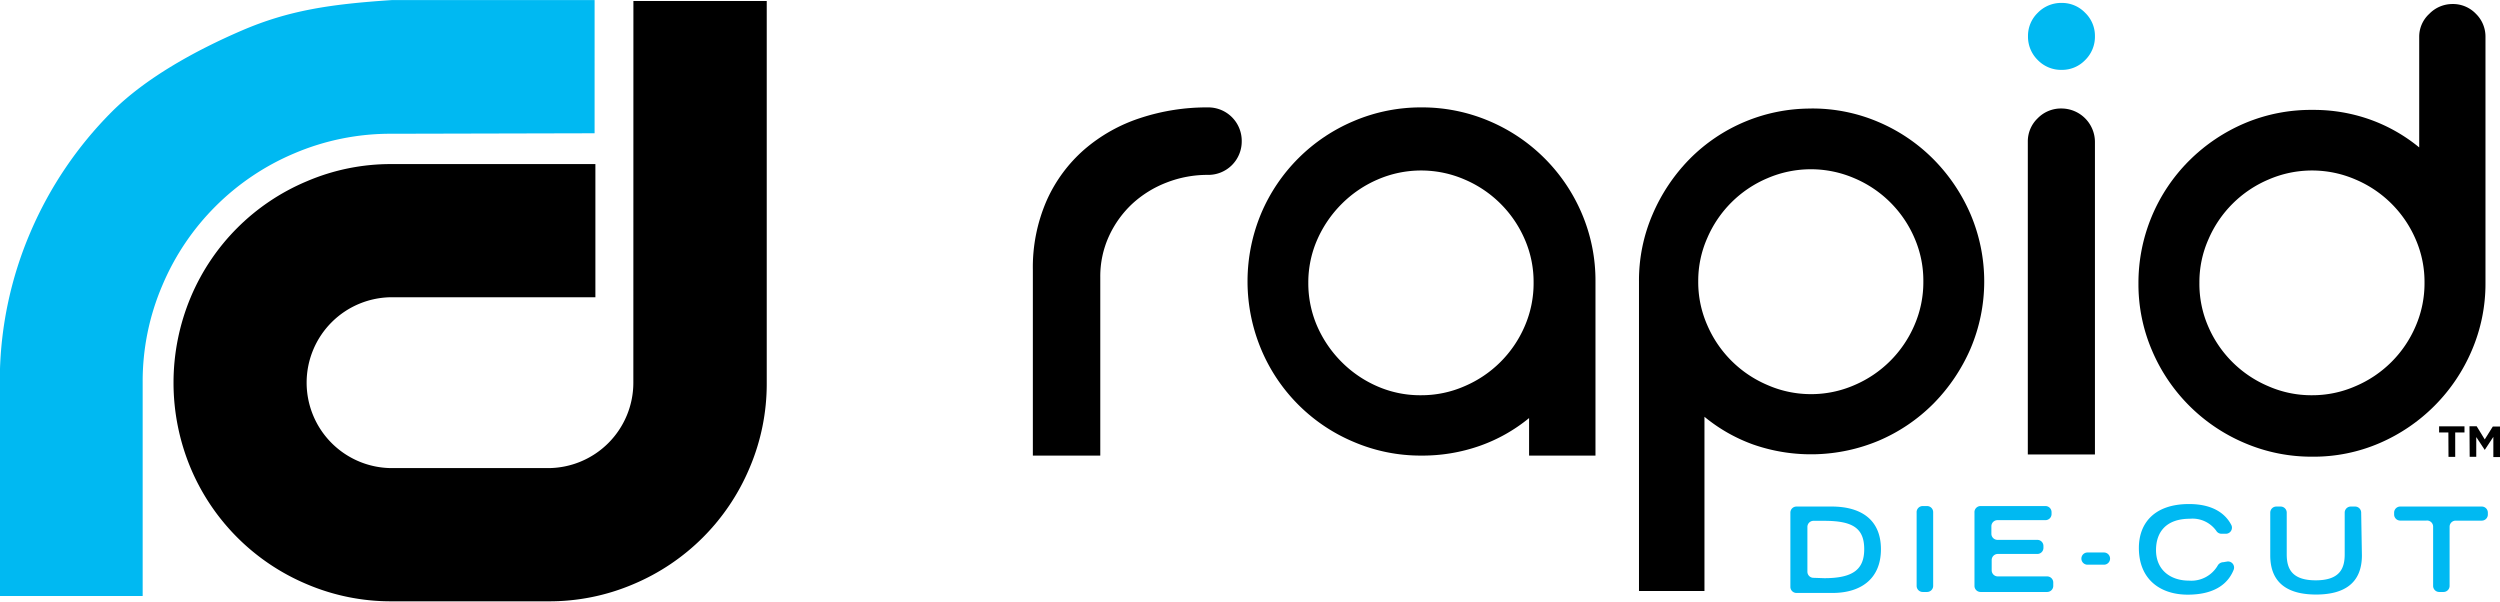
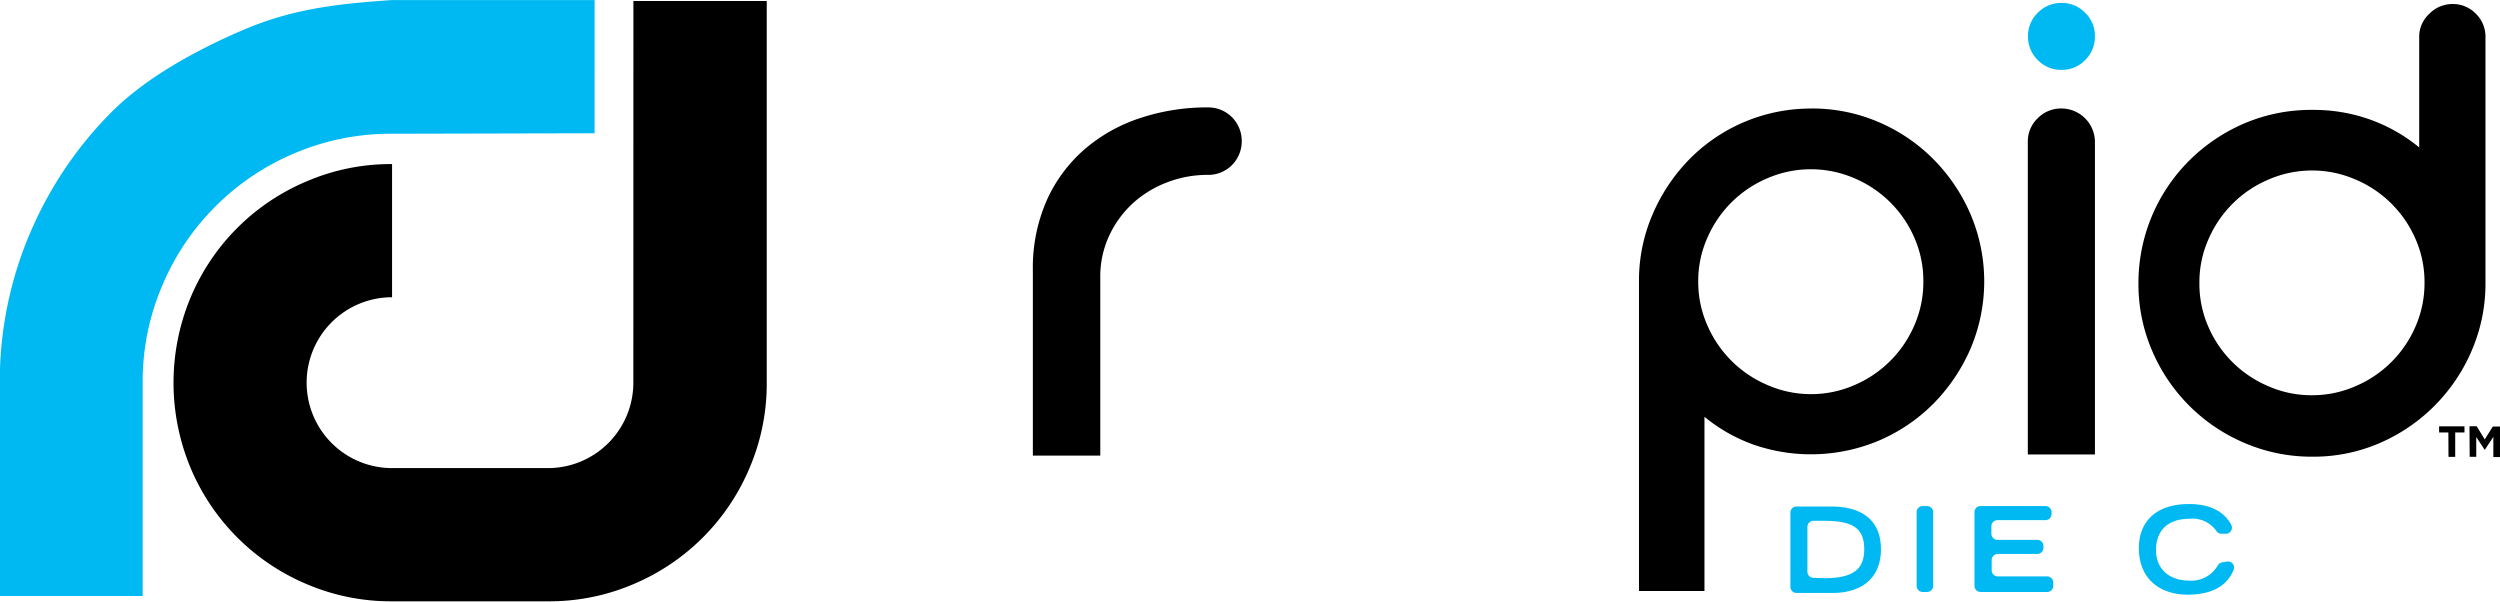
<svg xmlns="http://www.w3.org/2000/svg" id="Layer_1" data-name="Layer 1" viewBox="0 0 409.69 98.58">
  <defs>
    <style>.cls-1{fill:#00b9f2;}</style>
  </defs>
  <title>rdc.horiz.pos</title>
-   <path d="M109.93,4.15h21.85V66.71a35.09,35.09,0,0,1-2.83,14,35.61,35.61,0,0,1-19,19,35,35,0,0,1-14,2.82H70.38a35.07,35.07,0,0,1-14-2.82,35.61,35.61,0,0,1-19-19,36.24,36.24,0,0,1,0-28,35.52,35.52,0,0,1,19-19,34.91,34.91,0,0,1,14-2.83H103.7V52.7H70.38a14,14,0,0,0-14,14,14,14,0,0,0,14,14H95.92a14,14,0,0,0,14-14Z" transform="translate(-6.13 -3.99)" />
+   <path d="M109.93,4.15h21.85V66.71a35.09,35.09,0,0,1-2.83,14,35.61,35.61,0,0,1-19,19,35,35,0,0,1-14,2.82H70.38a35.07,35.07,0,0,1-14-2.82,35.61,35.61,0,0,1-19-19,36.24,36.24,0,0,1,0-28,35.52,35.52,0,0,1,19-19,34.91,34.91,0,0,1,14-2.83V52.7H70.38a14,14,0,0,0-14,14,14,14,0,0,0,14,14H95.92a14,14,0,0,0,14-14Z" transform="translate(-6.13 -3.99)" />
  <path class="cls-1" d="M70.38,4C60.3,4.67,53.47,5.67,45.74,9c-7.49,3.23-15.69,7.71-21.3,13.32A63,63,0,0,0,11.11,42.06a61.85,61.85,0,0,0-5,23.13h0v0c0,.44,0,36.47,0,36.47h23.4V66.56h0a39.92,39.92,0,0,1,3.23-15.82,40.55,40.55,0,0,1,21.6-21.61,40.15,40.15,0,0,1,16-3.22l33.23-.08V4Z" transform="translate(-6.13 -3.99)" />
  <path d="M204.1,21.59a5.48,5.48,0,0,1,5.52,5.53,5.48,5.48,0,0,1-5.52,5.53,18.38,18.38,0,0,0-6.78,1.25,17.64,17.64,0,0,0-5.62,3.47,16.88,16.88,0,0,0-3.83,5.31,15.8,15.8,0,0,0-1.43,6.73V78.65H175.39V48.25a27.34,27.34,0,0,1,2.27-11.41,24.1,24.1,0,0,1,6.2-8.38A26.69,26.69,0,0,1,193,23.33,34.79,34.79,0,0,1,204.1,21.59Z" transform="translate(-6.13 -3.99)" />
-   <path d="M239.06,21.59a28.07,28.07,0,0,1,11.1,2.23A28.57,28.57,0,0,1,265.36,39a28,28,0,0,1,2.23,11.14V78.65H256.71V72.5a26.7,26.7,0,0,1-8.07,4.55,28.33,28.33,0,0,1-9.58,1.6A27.83,27.83,0,0,1,228,76.42a28.29,28.29,0,0,1-15.2-15.2,28.84,28.84,0,0,1,0-22.24A28.48,28.48,0,0,1,228,23.82,28,28,0,0,1,239.06,21.59ZM239,68.76a17.59,17.59,0,0,0,7.13-1.48,18.68,18.68,0,0,0,9.85-9.8,17.64,17.64,0,0,0,1.47-7.18A17.42,17.42,0,0,0,256,43.21a18.68,18.68,0,0,0-9.85-9.8,17.91,17.91,0,0,0-14.26,0,18.84,18.84,0,0,0-5.89,4,19.11,19.11,0,0,0-4,5.84,17.42,17.42,0,0,0-1.47,7.09A17.64,17.64,0,0,0,222,57.48a19.11,19.11,0,0,0,4,5.84,18.84,18.84,0,0,0,5.89,4A17.52,17.52,0,0,0,239,68.76Z" transform="translate(-6.13 -3.99)" />
  <path d="M303,21.77A27.52,27.52,0,0,1,314,24a28.28,28.28,0,0,1,9,6.11,29.23,29.23,0,0,1,6.06,9,28.17,28.17,0,0,1,0,22,29.52,29.52,0,0,1-6.06,9,28.25,28.25,0,0,1-9,6.1,28.72,28.72,0,0,1-20.55.63,26.8,26.8,0,0,1-8-4.55v28.55H274.72V50.12a27.3,27.3,0,0,1,2.23-11,29.44,29.44,0,0,1,6-9,27.88,27.88,0,0,1,20-8.34Zm-.09,46.81A17.71,17.71,0,0,0,310,67.11a18.65,18.65,0,0,0,9.85-9.81,17.64,17.64,0,0,0,1.47-7.18A17.45,17.45,0,0,0,319.87,43a18.59,18.59,0,0,0-9.85-9.8,18,18,0,0,0-14.26,0,18.59,18.59,0,0,0-9.85,9.8,17.3,17.3,0,0,0-1.48,7.09,17.48,17.48,0,0,0,1.48,7.18,18.65,18.65,0,0,0,9.85,9.81A17.71,17.71,0,0,0,302.89,68.58Z" transform="translate(-6.13 -3.99)" />
  <path class="cls-1" d="M344,15.44a5.32,5.32,0,0,1-3.92-1.6,5.35,5.35,0,0,1-1.61-3.93,5.24,5.24,0,0,1,1.61-3.83A5.33,5.33,0,0,1,344,4.47a5.24,5.24,0,0,1,3.83,1.61,5.24,5.24,0,0,1,1.61,3.83,5.35,5.35,0,0,1-1.61,3.93A5.23,5.23,0,0,1,344,15.44Z" transform="translate(-6.13 -3.99)" />
  <path d="M344,21.77a5.5,5.5,0,0,1,5.44,5.44V78.47h-11V27.21a5.24,5.24,0,0,1,1.61-3.83A5.33,5.33,0,0,1,344,21.77Z" transform="translate(-6.13 -3.99)" />
  <path d="M385.09,22a27.52,27.52,0,0,1,9.49,1.6,27,27,0,0,1,8,4.55V10a5.07,5.07,0,0,1,1.65-3.74A5.28,5.28,0,0,1,408,4.65a5.19,5.19,0,0,1,3.88,1.61A5.21,5.21,0,0,1,413.44,10V50.39a27.69,27.69,0,0,1-2.23,11A28.81,28.81,0,0,1,396.1,76.6a27.26,27.26,0,0,1-11,2.23A27.86,27.86,0,0,1,374,76.6a28.57,28.57,0,0,1-15.2-15.16,27.52,27.52,0,0,1-2.23-11,28.3,28.3,0,0,1,8.34-20.15A28.89,28.89,0,0,1,374,24.18,27.86,27.86,0,0,1,385.09,22ZM385,68.76a17.59,17.59,0,0,0,7.13-1.48,18.59,18.59,0,0,0,9.85-9.8,17.64,17.64,0,0,0,1.47-7.18A17.42,17.42,0,0,0,402,43.21a18.59,18.59,0,0,0-9.85-9.8,17.91,17.91,0,0,0-14.26,0,18.59,18.59,0,0,0-9.85,9.8,17.26,17.26,0,0,0-1.48,7.09A17.48,17.48,0,0,0,368,57.48a18.59,18.59,0,0,0,9.85,9.8A17.52,17.52,0,0,0,385,68.76Z" transform="translate(-6.13 -3.99)" />
  <path class="cls-1" d="M299.53,88a1,1,0,0,1,1-1h5.78c4.47,0,8.06,1.89,8.06,7,0,4.83-3.27,7.16-7.94,7.16h-5.9a1,1,0,0,1-1-1Zm5.56,10.74c4.71,0,6.54-1.44,6.54-4.75,0-3.46-1.9-4.65-6.54-4.65h-1.77a1,1,0,0,0-1,1v7.34a1,1,0,0,0,1,1Z" transform="translate(-6.13 -3.99)" />
  <path class="cls-1" d="M321.22,86.92h.71a1,1,0,0,1,1,1V100a1,1,0,0,1-1,1h-.71a1,1,0,0,1-1-1V88A1,1,0,0,1,321.22,86.92Z" transform="translate(-6.13 -3.99)" />
  <path class="cls-1" d="M330.7,86.92h10.63a1,1,0,0,1,1,1v.31a1,1,0,0,1-1,1h-7.86a1,1,0,0,0-1,1v1.23a1,1,0,0,0,1,1H340a1,1,0,0,1,1,1v.31a1,1,0,0,1-1,1h-6.48a1,1,0,0,0-1,1v1.68a1,1,0,0,0,1,1h8.09a1,1,0,0,1,1,1V100a1,1,0,0,1-1,1H330.7a1,1,0,0,1-1-1V88A1,1,0,0,1,330.7,86.92Z" transform="translate(-6.13 -3.99)" />
-   <path class="cls-1" d="M348.22,94.53h2.7a1,1,0,0,1,1,1h0a1,1,0,0,1-1,1h-2.7a1,1,0,0,1-1-1h0A1,1,0,0,1,348.22,94.53Z" transform="translate(-6.13 -3.99)" />
  <path class="cls-1" d="M371.19,96a1,1,0,0,1,.95,1.44c-.72,1.75-2.55,4-7.5,4-4.47,0-8-2.49-8-7.65,0-4.12,2.59-7.2,8.22-7.2,4.28,0,6.1,1.89,6.88,3.34a1,1,0,0,1-.91,1.53h-.66a1,1,0,0,1-.85-.49A4.79,4.79,0,0,0,365,89c-3.91,0-5.55,2.2-5.55,5.14,0,3.25,2.36,5,5.4,5a5,5,0,0,0,4.68-2.42,1.09,1.09,0,0,1,.94-.6Z" transform="translate(-6.13 -3.99)" />
-   <path class="cls-1" d="M393.19,95c0,4.56-2.9,6.42-7.51,6.42s-7.51-1.86-7.51-6.42V88a1,1,0,0,1,1-1h.7a1,1,0,0,1,1,1v6.85c0,2.33.84,4.24,4.75,4.24s4.75-1.91,4.75-4.24V88a1,1,0,0,1,1-1h.7a1,1,0,0,1,1,1Z" transform="translate(-6.13 -3.99)" />
-   <path class="cls-1" d="M403.74,89.3h-4.27a1,1,0,0,1-1-1V88a1,1,0,0,1,1-1h13.36a1,1,0,0,1,1,1v.31a1,1,0,0,1-1,1h-4.27a1,1,0,0,0-1,1V100a1,1,0,0,1-1,1h-.7a1,1,0,0,1-1-1V90.33A1,1,0,0,0,403.74,89.3Z" transform="translate(-6.13 -3.99)" />
  <path d="M407.36,74.86h-1.52v-1H410v1h-1.52v4h-1.1Z" transform="translate(-6.13 -3.99)" />
  <path d="M410.82,73.85H412L413.32,76l1.32-2.11h1.18v5h-1.09V75.58l-1.41,2.14h0l-1.39-2.11v3.24h-1.08Z" transform="translate(-6.13 -3.99)" />
</svg>